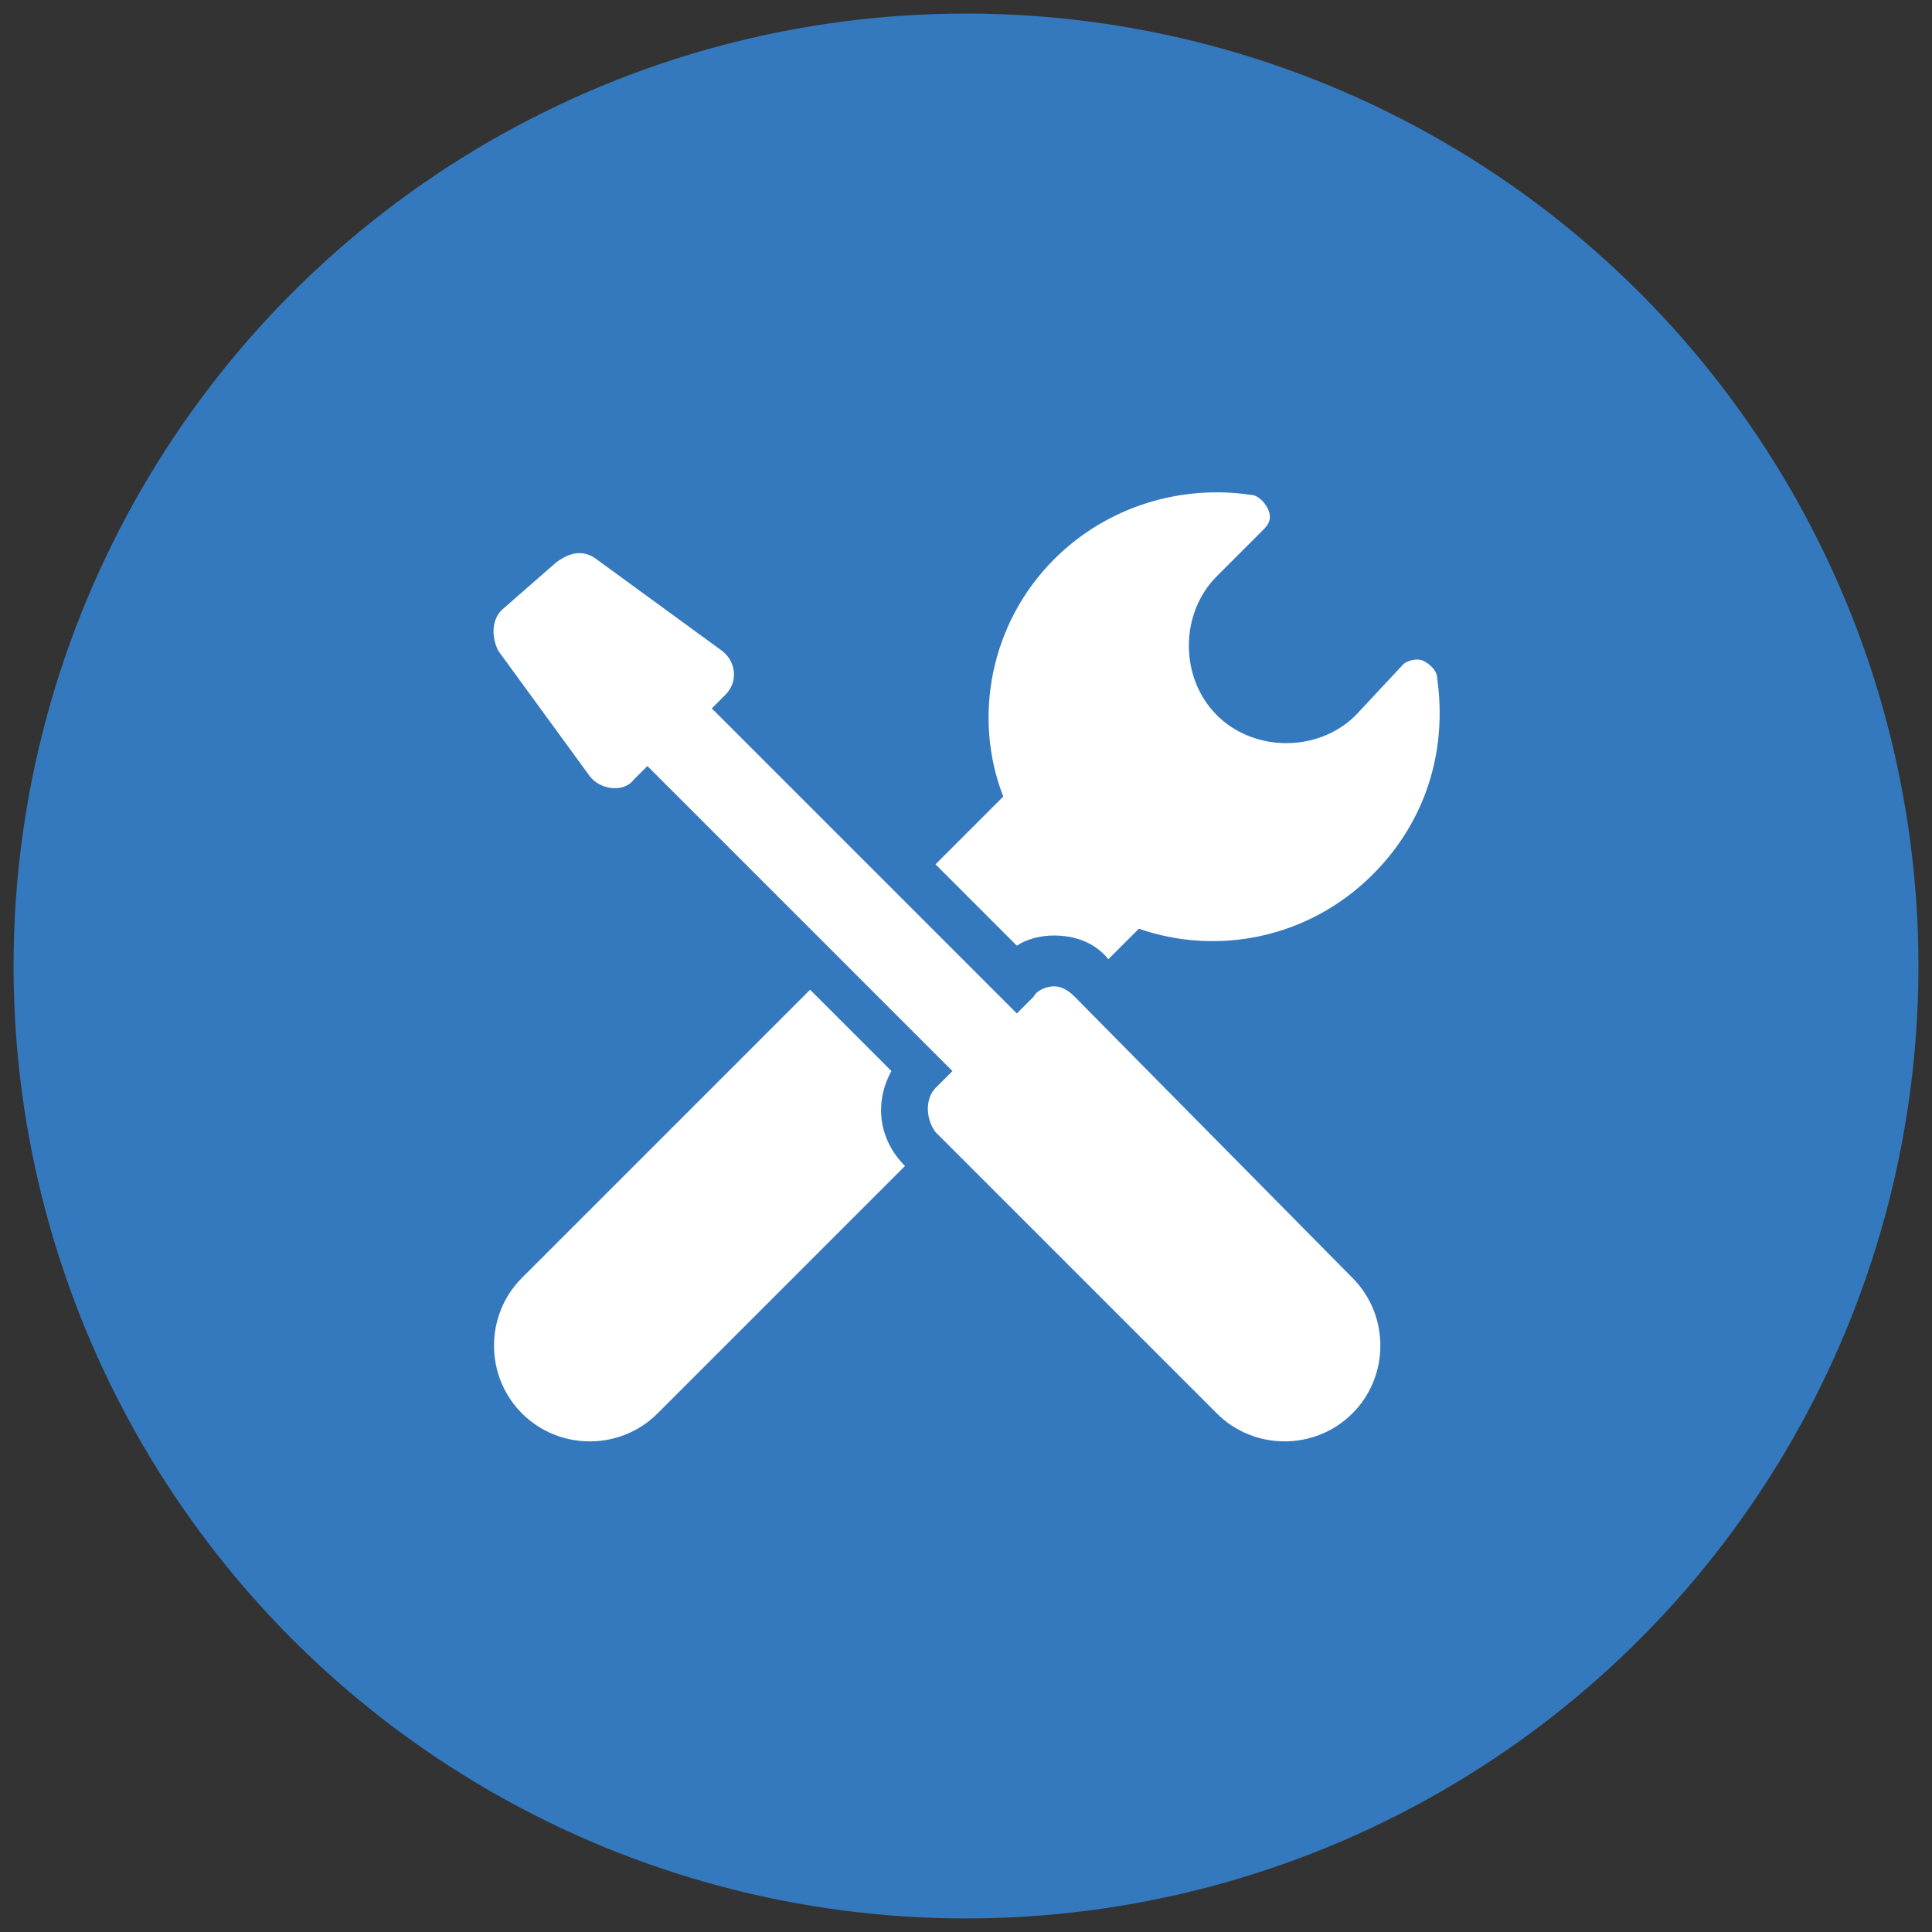
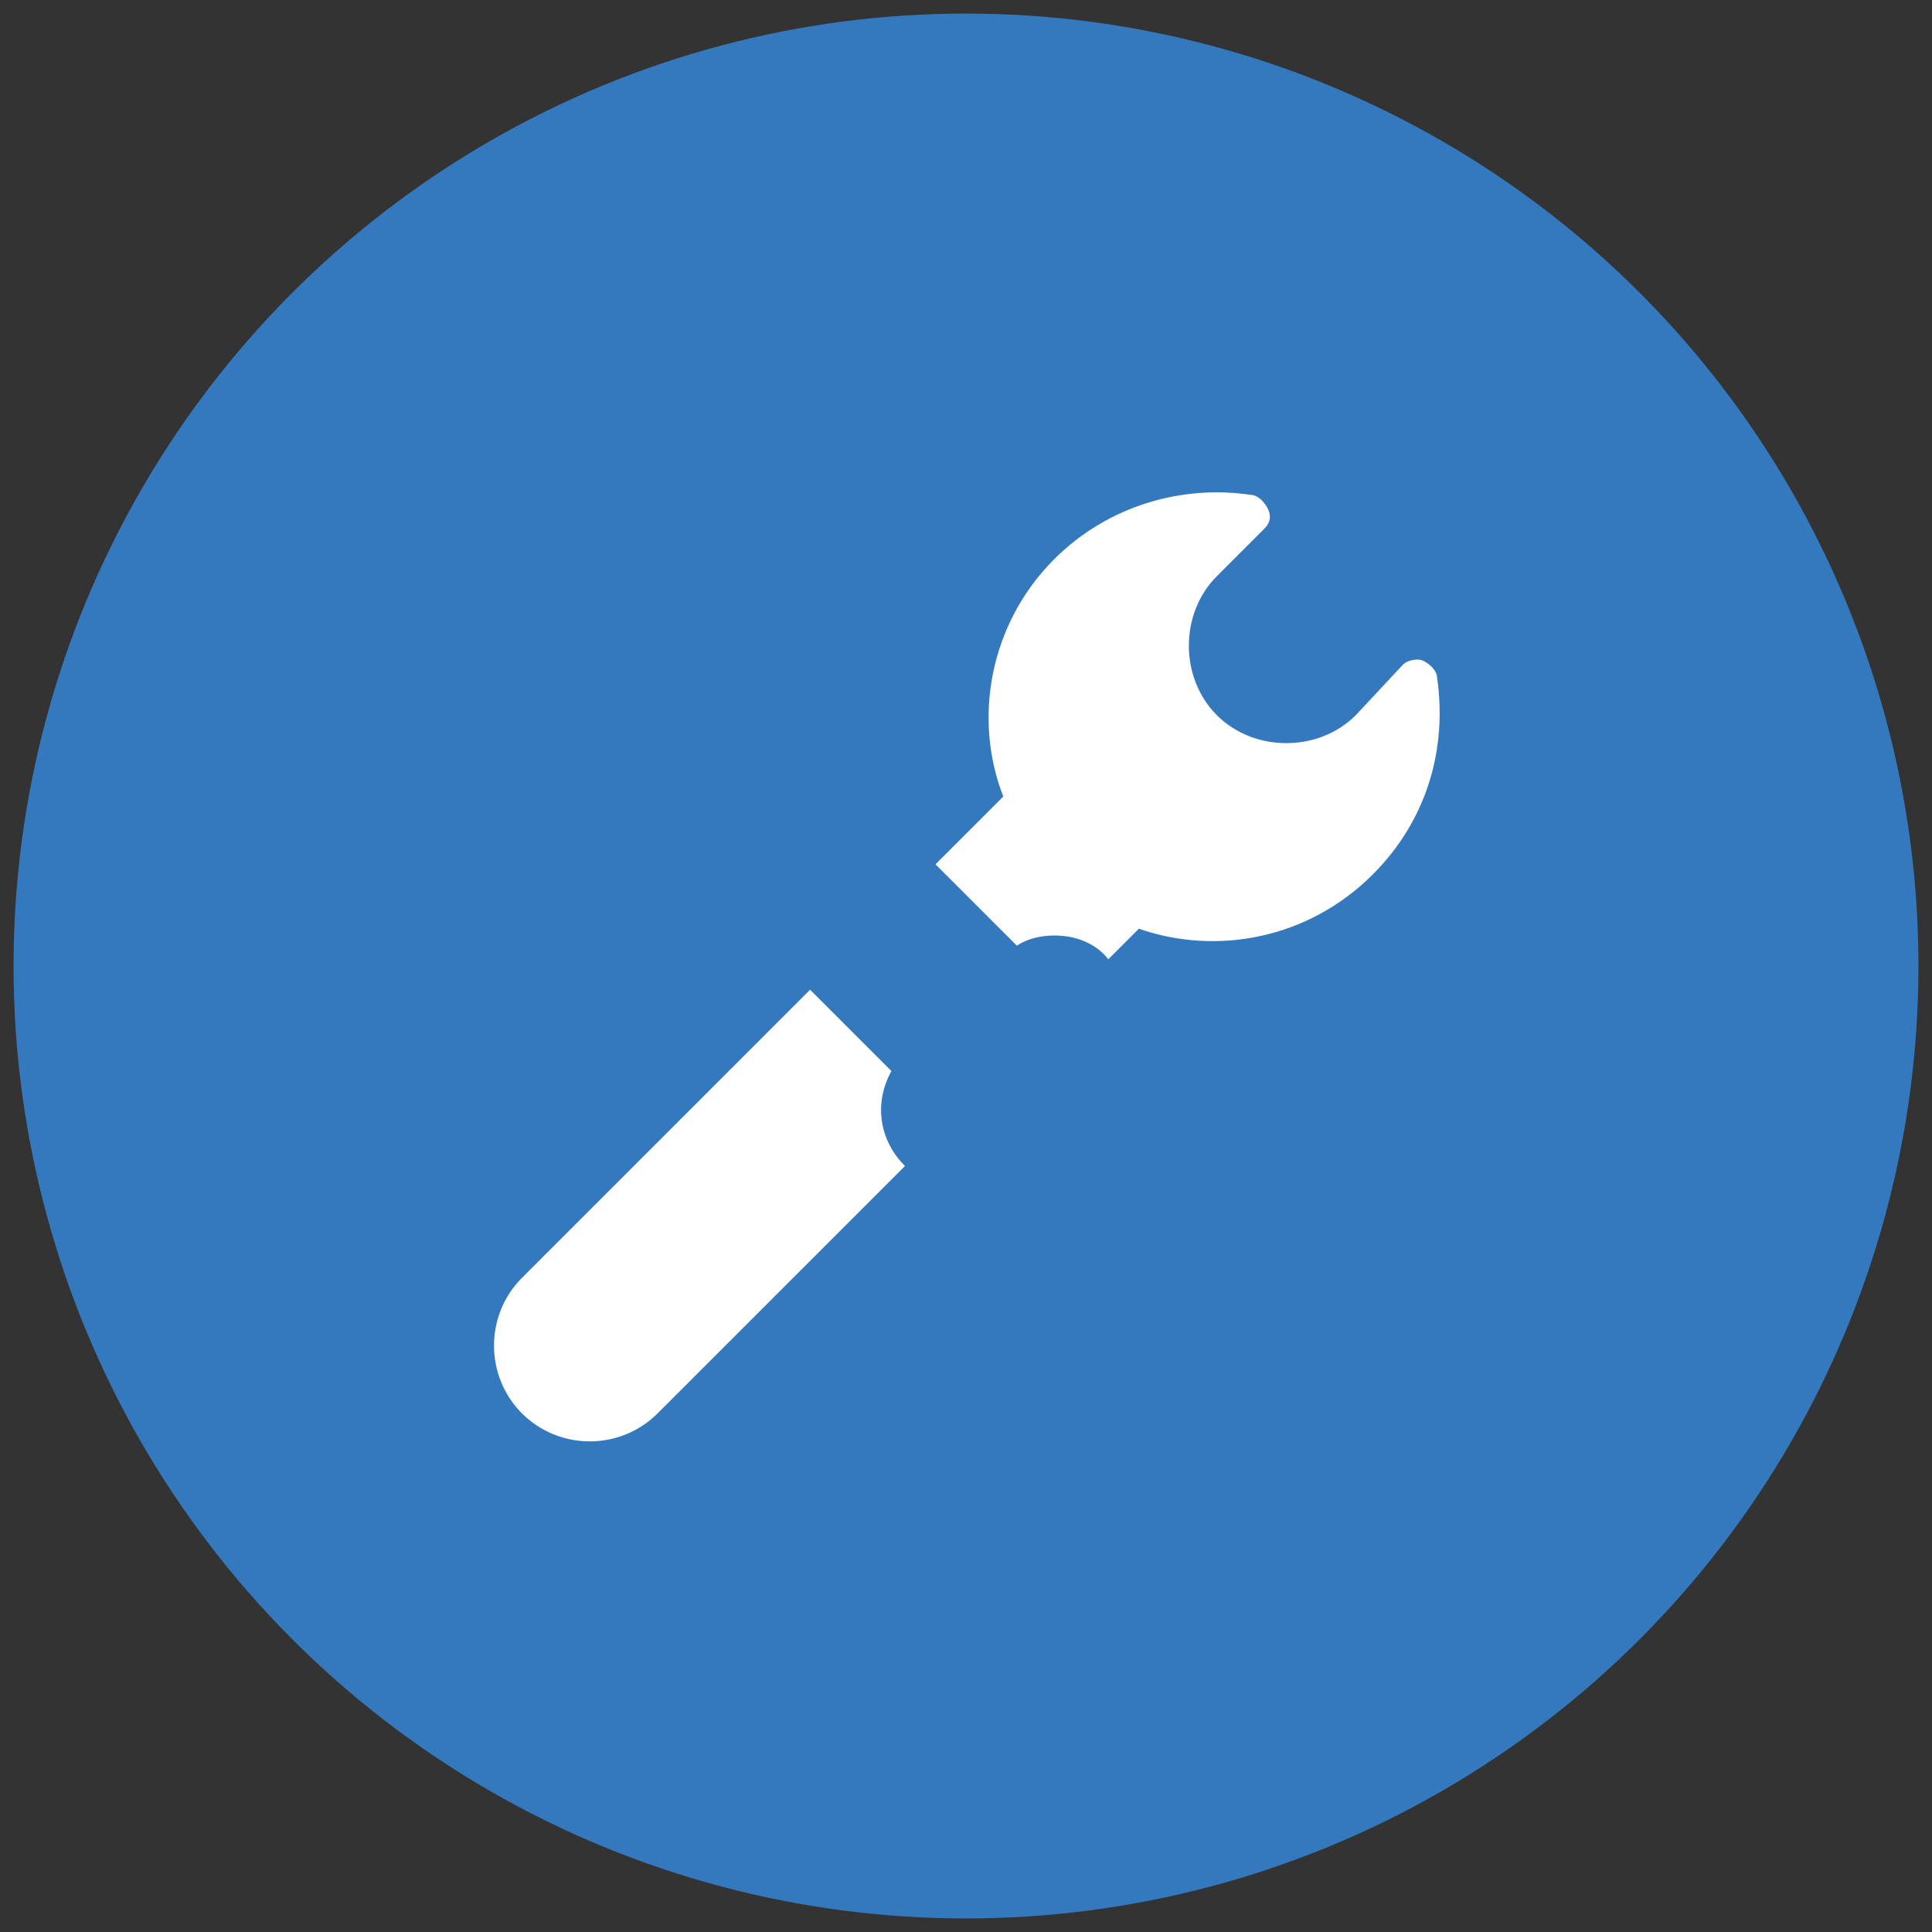
<svg xmlns="http://www.w3.org/2000/svg" xml:space="preserve" id="Capa_1" x="0" y="0" version="1.1" viewBox="0 0 57 57">
  <rect x="0" y="0" width="57" height="57" fill="#333333" stroke="none" />
  <style>.st1{fill:#fff}</style>
  <circle cx="28.5" cy="28.5" r="28.1" fill="#3479be" />
  <g>
    <path d="M30 27.9c.3-.2.7-.3 1.1-.3.6 0 1.2.2 1.6.7l.9-.9c2.3.8 5 .3 6.9-1.6 1.6-1.6 2.2-3.7 1.9-5.8 0-.2-.2-.4-.4-.5-.2-.1-.5 0-.6.1L40 21.1c-1.1 1.1-3 1.1-4.1 0-1.1-1.1-1.1-3 0-4.1l1.4-1.4c.2-.2.2-.4.1-.6-.1-.2-.3-.4-.5-.4-2-.3-4.2.3-5.8 1.9-1.9 1.9-2.4 4.7-1.5 7l-2 2 2.4 2.4zm-3.7 3.7-2.4-2.4-8.5 8.5c-1.1 1.1-1.1 2.9 0 4s2.9 1.1 4 0l7.3-7.3c-.8-.8-.9-1.9-.4-2.8z" class="st1" />
-     <path d="M31.7 29.4c-.2-.2-.4-.3-.6-.3-.2 0-.5.1-.6.3l-.5.5-9-9 .4-.4c.4-.4.3-1-.1-1.3l-3.7-2.7c-.4-.3-.8-.2-1.2.1L14.8 18c-.3.3-.3.8-.1 1.2l2.7 3.7c.3.4 1 .5 1.3.1l.4-.4 9 9-.5.5c-.3.3-.3.9 0 1.3l8.3 8.3c1.1 1.1 2.9 1.1 4 0s1.1-2.9 0-4l-8.2-8.3z" class="st1" />
  </g>
</svg>